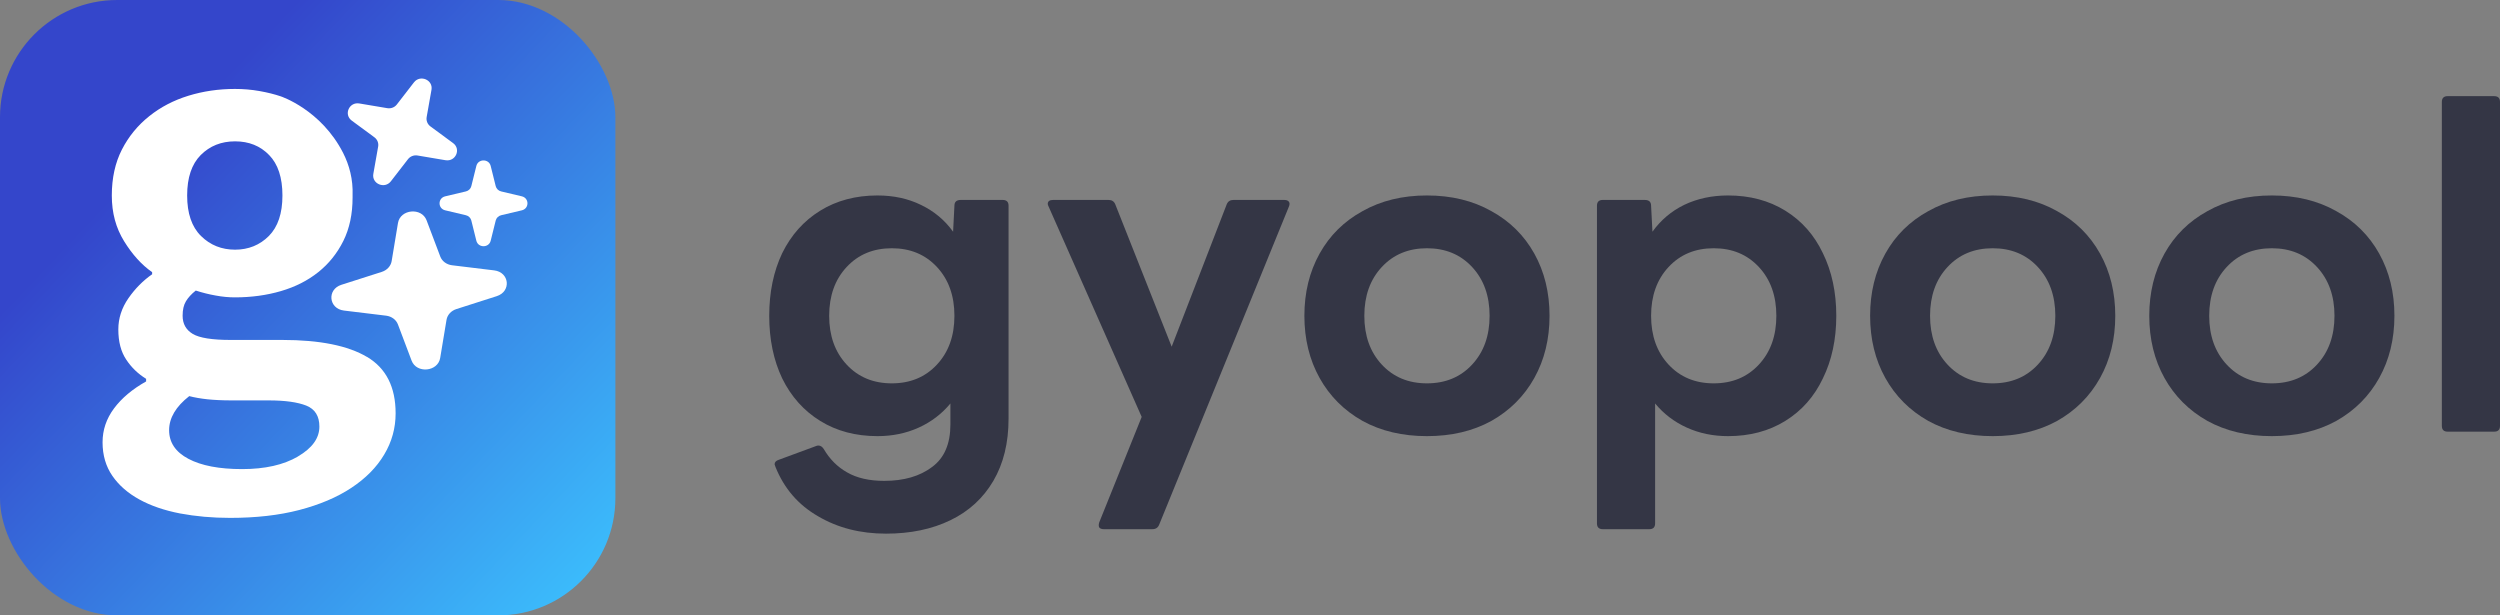
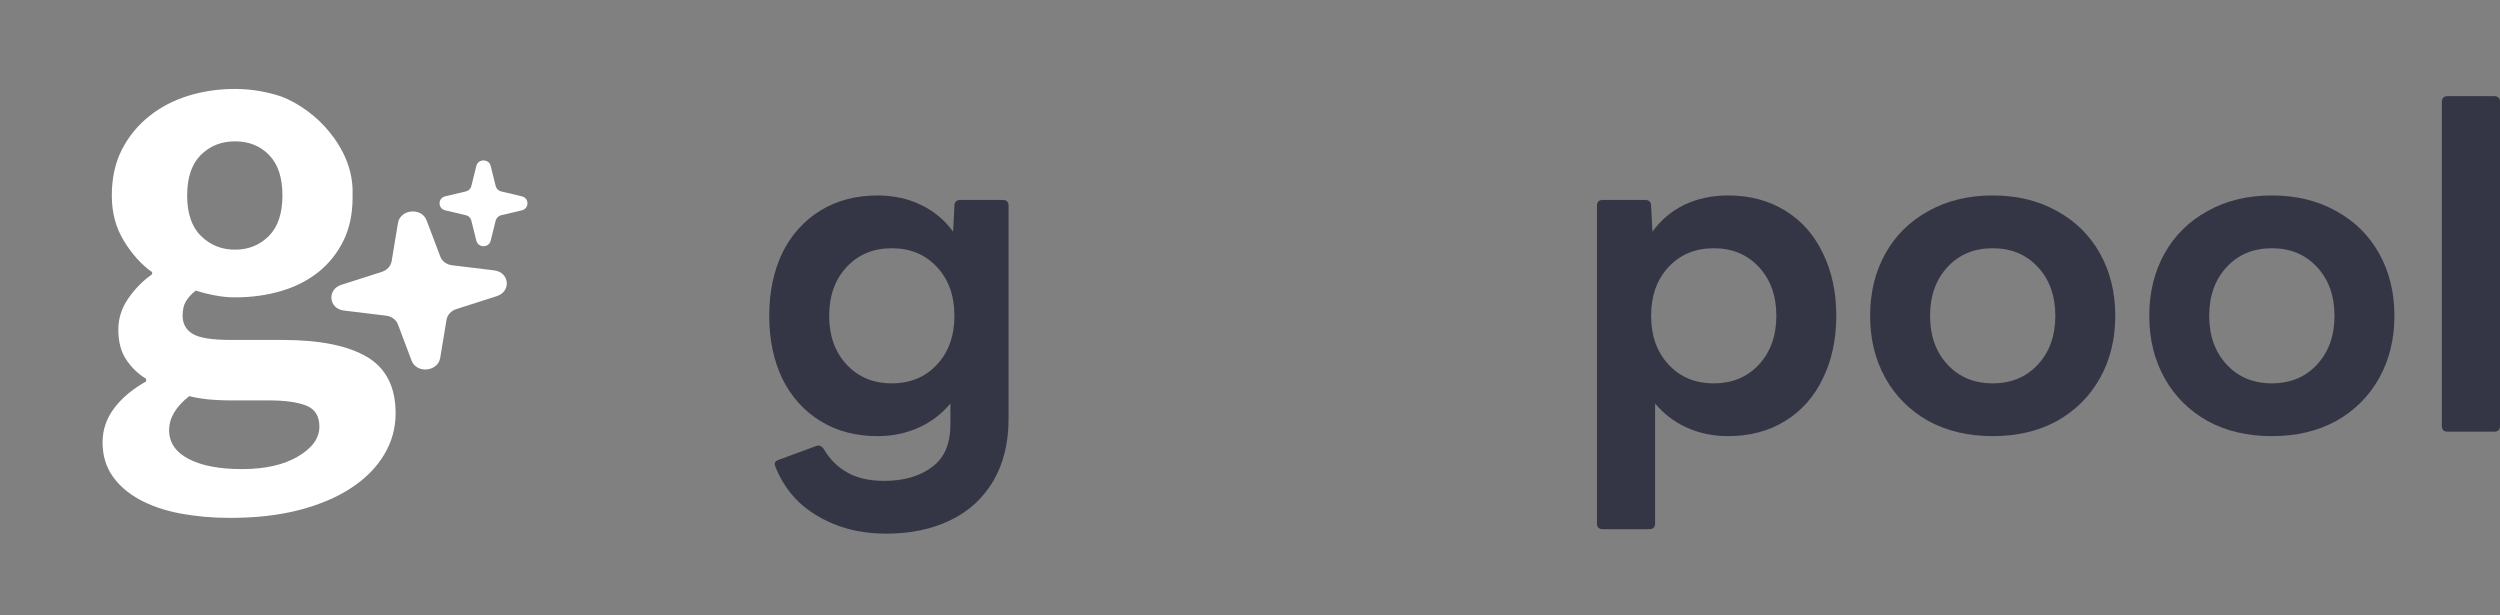
<svg xmlns="http://www.w3.org/2000/svg" width="130" height="32" viewBox="0 0 130 32" fill="none">
  <rect x="0" y="0" width="130" height="32" fill="#808080" stroke="none" />
-   <rect width="32" height="32" rx="6.095" fill="url(#paint0_linear_120617_6837)" />
-   <path d="M23.561 7.441C23.989 7.756 23.694 8.42 23.165 8.331L21.711 8.086C21.522 8.055 21.331 8.128 21.215 8.278L20.326 9.427C20.003 9.845 19.322 9.558 19.413 9.042L19.664 7.622C19.697 7.438 19.621 7.251 19.468 7.139L18.29 6.271C17.862 5.955 18.156 5.291 18.685 5.38L20.14 5.625C20.329 5.657 20.52 5.583 20.635 5.434L21.525 4.284C21.848 3.866 22.529 4.154 22.437 4.67L22.186 6.089C22.154 6.274 22.229 6.46 22.382 6.573L23.561 7.441Z" fill="white" />
  <path d="M27.135 10.209C27.526 10.302 27.526 10.844 27.135 10.937L26.059 11.192C25.92 11.225 25.811 11.331 25.777 11.467L25.516 12.517C25.421 12.899 24.865 12.899 24.77 12.517L24.509 11.467C24.475 11.331 24.366 11.225 24.227 11.192L23.151 10.937C22.759 10.844 22.759 10.302 23.151 10.209L24.227 9.954C24.366 9.921 24.475 9.815 24.509 9.679L24.77 8.629C24.865 8.247 25.421 8.247 25.516 8.629L25.777 9.679C25.811 9.815 25.92 9.921 26.059 9.954L27.135 10.209Z" fill="white" />
  <path d="M25.699 14.06C26.496 14.157 26.595 15.156 25.832 15.4L23.733 16.071C23.46 16.158 23.262 16.374 23.219 16.631L22.89 18.613C22.771 19.333 21.662 19.438 21.403 18.753L20.692 16.869C20.599 16.625 20.363 16.45 20.078 16.415L17.886 16.149C17.089 16.052 16.991 15.053 17.753 14.809L19.853 14.138C20.125 14.051 20.323 13.835 20.366 13.578L20.695 11.596C20.814 10.876 21.923 10.771 22.182 11.456L22.894 13.339C22.986 13.584 23.223 13.759 23.507 13.794L25.699 14.06Z" fill="white" />
  <path d="M19.09 18.564C18.098 17.974 16.631 17.677 14.683 17.677H11.992C11.027 17.677 10.371 17.572 10.022 17.363C9.673 17.153 9.496 16.839 9.496 16.419C9.496 16.109 9.551 15.861 9.668 15.668C9.782 15.476 9.954 15.289 10.18 15.109C10.52 15.219 10.864 15.306 11.213 15.367C11.562 15.433 11.897 15.463 12.219 15.463C13.07 15.463 13.868 15.354 14.61 15.136C15.358 14.917 16.001 14.59 16.549 14.153C17.097 13.716 17.532 13.175 17.854 12.529C18.175 11.882 18.334 11.131 18.334 10.275C18.334 10.236 18.334 10.201 18.334 10.166C18.366 9.319 18.162 8.586 17.845 7.957C16.694 5.695 14.597 5.009 14.597 5.009C14.275 4.9 13.908 4.808 13.492 4.734C13.075 4.66 12.649 4.625 12.219 4.625C11.367 4.625 10.561 4.743 9.795 4.979C9.03 5.215 8.35 5.568 7.757 6.044C7.164 6.516 6.688 7.097 6.339 7.778C5.99 8.459 5.814 9.258 5.814 10.166C5.814 11.075 6.027 11.852 6.452 12.542C6.878 13.232 7.363 13.769 7.911 14.153V14.262C7.44 14.59 7.028 15.005 6.679 15.507C6.33 16.009 6.153 16.55 6.153 17.131C6.153 17.769 6.289 18.293 6.566 18.703C6.837 19.114 7.186 19.445 7.598 19.699V19.834C6.883 20.236 6.326 20.703 5.927 21.24C5.528 21.777 5.333 22.363 5.333 23C5.333 23.672 5.506 24.258 5.845 24.747C6.185 25.24 6.652 25.646 7.25 25.974C7.843 26.301 8.55 26.541 9.36 26.699C10.171 26.851 11.041 26.93 11.965 26.93C13.306 26.93 14.506 26.795 15.562 26.52C16.617 26.244 17.518 25.865 18.266 25.371C19.013 24.878 19.584 24.301 19.978 23.638C20.377 22.974 20.572 22.258 20.572 21.494C20.572 20.127 20.078 19.149 19.086 18.559L19.09 18.564ZM10.438 8.062C10.91 7.59 11.503 7.35 12.223 7.35C12.944 7.35 13.532 7.586 13.994 8.062C14.456 8.533 14.687 9.236 14.687 10.166C14.687 11.096 14.452 11.795 13.981 12.271C13.51 12.743 12.921 12.983 12.223 12.983C11.526 12.983 10.932 12.747 10.452 12.271C9.972 11.8 9.732 11.096 9.732 10.166C9.732 9.236 9.967 8.538 10.438 8.062ZM15.494 23.738C14.746 24.175 13.781 24.393 12.59 24.393C11.399 24.393 10.47 24.214 9.8 23.86C9.129 23.507 8.794 23.009 8.794 22.371C8.794 21.734 9.143 21.144 9.841 20.598C10.126 20.673 10.438 20.725 10.792 20.764C11.141 20.799 11.562 20.821 12.051 20.821H13.976C14.828 20.821 15.476 20.913 15.929 21.092C16.382 21.275 16.608 21.638 16.608 22.183C16.608 22.786 16.237 23.301 15.489 23.738H15.494Z" fill="white" />
  <path d="M127.278 22.446C127.077 22.446 126.976 22.346 126.976 22.144V5.302C126.976 5.101 127.077 5 127.278 5H129.698C129.899 5 130 5.101 130 5.302V22.144C130 22.346 129.899 22.446 129.698 22.446H127.278Z" fill="#343645" />
  <path d="M118.136 22.679C116.864 22.679 115.748 22.416 114.786 21.888C113.825 21.346 113.08 20.601 112.553 19.655C112.026 18.709 111.762 17.631 111.762 16.422C111.762 15.212 112.026 14.134 112.553 13.188C113.08 12.242 113.825 11.506 114.786 10.979C115.748 10.436 116.864 10.164 118.136 10.164C119.408 10.164 120.524 10.436 121.486 10.979C122.447 11.506 123.192 12.242 123.719 13.188C124.246 14.134 124.51 15.212 124.51 16.422C124.51 17.631 124.246 18.709 123.719 19.655C123.192 20.601 122.447 21.346 121.486 21.888C120.524 22.416 119.408 22.679 118.136 22.679ZM118.136 19.934C119.097 19.934 119.881 19.609 120.485 18.957C121.09 18.306 121.393 17.461 121.393 16.422C121.393 15.383 121.09 14.537 120.485 13.886C119.881 13.235 119.097 12.909 118.136 12.909C117.174 12.909 116.391 13.235 115.787 13.886C115.182 14.537 114.879 15.383 114.879 16.422C114.879 17.461 115.182 18.306 115.787 18.957C116.391 19.609 117.174 19.934 118.136 19.934Z" fill="#343645" />
  <path d="M103.62 22.679C102.348 22.679 101.232 22.416 100.27 21.888C99.309 21.346 98.564 20.601 98.037 19.655C97.51 18.709 97.246 17.631 97.246 16.422C97.246 15.212 97.51 14.134 98.037 13.188C98.564 12.242 99.309 11.506 100.27 10.979C101.232 10.436 102.348 10.164 103.62 10.164C104.892 10.164 106.008 10.436 106.97 10.979C107.931 11.506 108.675 12.242 109.203 13.188C109.73 14.134 109.994 15.212 109.994 16.422C109.994 17.631 109.73 18.709 109.203 19.655C108.675 20.601 107.931 21.346 106.97 21.888C106.008 22.416 104.892 22.679 103.62 22.679ZM103.62 19.934C104.581 19.934 105.365 19.609 105.969 18.957C106.574 18.306 106.877 17.461 106.877 16.422C106.877 15.383 106.574 14.537 105.969 13.886C105.365 13.235 104.581 12.909 103.62 12.909C102.658 12.909 101.875 13.235 101.27 13.886C100.666 14.537 100.363 15.383 100.363 16.422C100.363 17.461 100.666 18.306 101.27 18.957C101.875 19.609 102.658 19.934 103.62 19.934Z" fill="#343645" />
  <path d="M83.344 27.518C83.143 27.518 83.042 27.417 83.042 27.215V10.699C83.042 10.498 83.143 10.397 83.344 10.397H85.531C85.748 10.397 85.857 10.498 85.857 10.699L85.927 12.049C86.361 11.444 86.911 10.979 87.578 10.653C88.26 10.327 89.02 10.164 89.858 10.164C90.99 10.164 91.982 10.428 92.835 10.955C93.688 11.482 94.34 12.219 94.789 13.165C95.254 14.111 95.487 15.197 95.487 16.422C95.487 17.647 95.254 18.732 94.789 19.678C94.34 20.624 93.688 21.361 92.835 21.888C91.982 22.416 90.99 22.679 89.858 22.679C89.082 22.679 88.369 22.532 87.718 22.237C87.066 21.943 86.516 21.524 86.066 20.981V27.215C86.066 27.417 85.965 27.518 85.764 27.518H83.344ZM89.113 19.934C90.075 19.934 90.858 19.609 91.463 18.957C92.068 18.306 92.37 17.461 92.37 16.422C92.37 15.383 92.068 14.537 91.463 13.886C90.858 13.235 90.075 12.909 89.113 12.909C88.152 12.909 87.369 13.235 86.764 13.886C86.159 14.537 85.857 15.383 85.857 16.422C85.857 17.461 86.159 18.306 86.764 18.957C87.369 19.609 88.152 19.934 89.113 19.934Z" fill="#343645" />
-   <path d="M74.202 22.679C72.93 22.679 71.814 22.416 70.852 21.888C69.891 21.346 69.146 20.601 68.619 19.655C68.092 18.709 67.828 17.631 67.828 16.422C67.828 15.212 68.092 14.134 68.619 13.188C69.146 12.242 69.891 11.506 70.852 10.979C71.814 10.436 72.93 10.164 74.202 10.164C75.474 10.164 76.59 10.436 77.552 10.979C78.513 11.506 79.257 12.242 79.785 13.188C80.312 14.134 80.576 15.212 80.576 16.422C80.576 17.631 80.312 18.709 79.785 19.655C79.257 20.601 78.513 21.346 77.552 21.888C76.59 22.416 75.474 22.679 74.202 22.679ZM74.202 19.934C75.163 19.934 75.947 19.609 76.551 18.957C77.156 18.306 77.459 17.461 77.459 16.422C77.459 15.383 77.156 14.537 76.551 13.886C75.947 13.235 75.163 12.909 74.202 12.909C73.24 12.909 72.457 13.235 71.852 13.886C71.248 14.537 70.945 15.383 70.945 16.422C70.945 17.461 71.248 18.306 71.852 18.957C72.457 19.609 73.24 19.934 74.202 19.934Z" fill="#343645" />
-   <path d="M57.391 27.517C57.283 27.517 57.205 27.486 57.158 27.424C57.127 27.362 57.127 27.277 57.158 27.169L59.368 21.679L54.53 10.746C54.499 10.684 54.483 10.637 54.483 10.606C54.483 10.466 54.576 10.397 54.763 10.397H57.647C57.818 10.397 57.934 10.474 57.996 10.629L60.927 18.027L63.788 10.629C63.85 10.474 63.967 10.397 64.137 10.397H66.789C66.897 10.397 66.975 10.428 67.022 10.49C67.068 10.552 67.068 10.637 67.022 10.746L60.276 27.285C60.214 27.44 60.097 27.517 59.927 27.517H57.391Z" fill="#343645" />
  <path d="M46.071 27.75C44.738 27.75 43.559 27.448 42.535 26.843C41.512 26.254 40.775 25.401 40.326 24.284L40.279 24.145C40.279 24.036 40.349 23.959 40.489 23.912L42.443 23.191C42.474 23.175 42.512 23.168 42.559 23.168C42.667 23.168 42.76 23.23 42.838 23.354C43.148 23.881 43.551 24.284 44.048 24.563C44.559 24.858 45.203 25.005 45.978 25.005C47.002 25.005 47.831 24.765 48.467 24.284C49.103 23.819 49.421 23.082 49.421 22.074V20.981C48.971 21.524 48.421 21.943 47.77 22.237C47.118 22.532 46.405 22.679 45.629 22.679C44.497 22.679 43.505 22.416 42.652 21.888C41.799 21.361 41.14 20.624 40.675 19.678C40.225 18.732 40 17.647 40 16.422C40 15.197 40.225 14.111 40.675 13.165C41.14 12.219 41.799 11.482 42.652 10.955C43.505 10.428 44.497 10.164 45.629 10.164C46.467 10.164 47.219 10.327 47.886 10.653C48.568 10.979 49.126 11.444 49.561 12.049L49.63 10.699C49.63 10.498 49.739 10.397 49.956 10.397H52.143C52.344 10.397 52.445 10.498 52.445 10.699V21.772C52.445 23.028 52.181 24.106 51.654 25.005C51.127 25.905 50.383 26.587 49.421 27.052C48.46 27.518 47.343 27.75 46.071 27.75ZM46.374 19.934C47.335 19.934 48.118 19.609 48.723 18.957C49.328 18.306 49.63 17.461 49.63 16.422C49.63 15.383 49.328 14.537 48.723 13.886C48.118 13.235 47.335 12.909 46.374 12.909C45.412 12.909 44.629 13.235 44.024 13.886C43.419 14.537 43.117 15.383 43.117 16.422C43.117 17.461 43.419 18.306 44.024 18.957C44.629 19.609 45.412 19.934 46.374 19.934Z" fill="#343645" />
  <defs>
    <linearGradient id="paint0_linear_120617_6837" x1="7.314" y1="8.585" x2="31.992" y2="32.008" gradientUnits="userSpaceOnUse">
      <stop stop-color="#3446CB" />
      <stop offset="1" stop-color="#3CC4FF" />
    </linearGradient>
  </defs>
</svg>